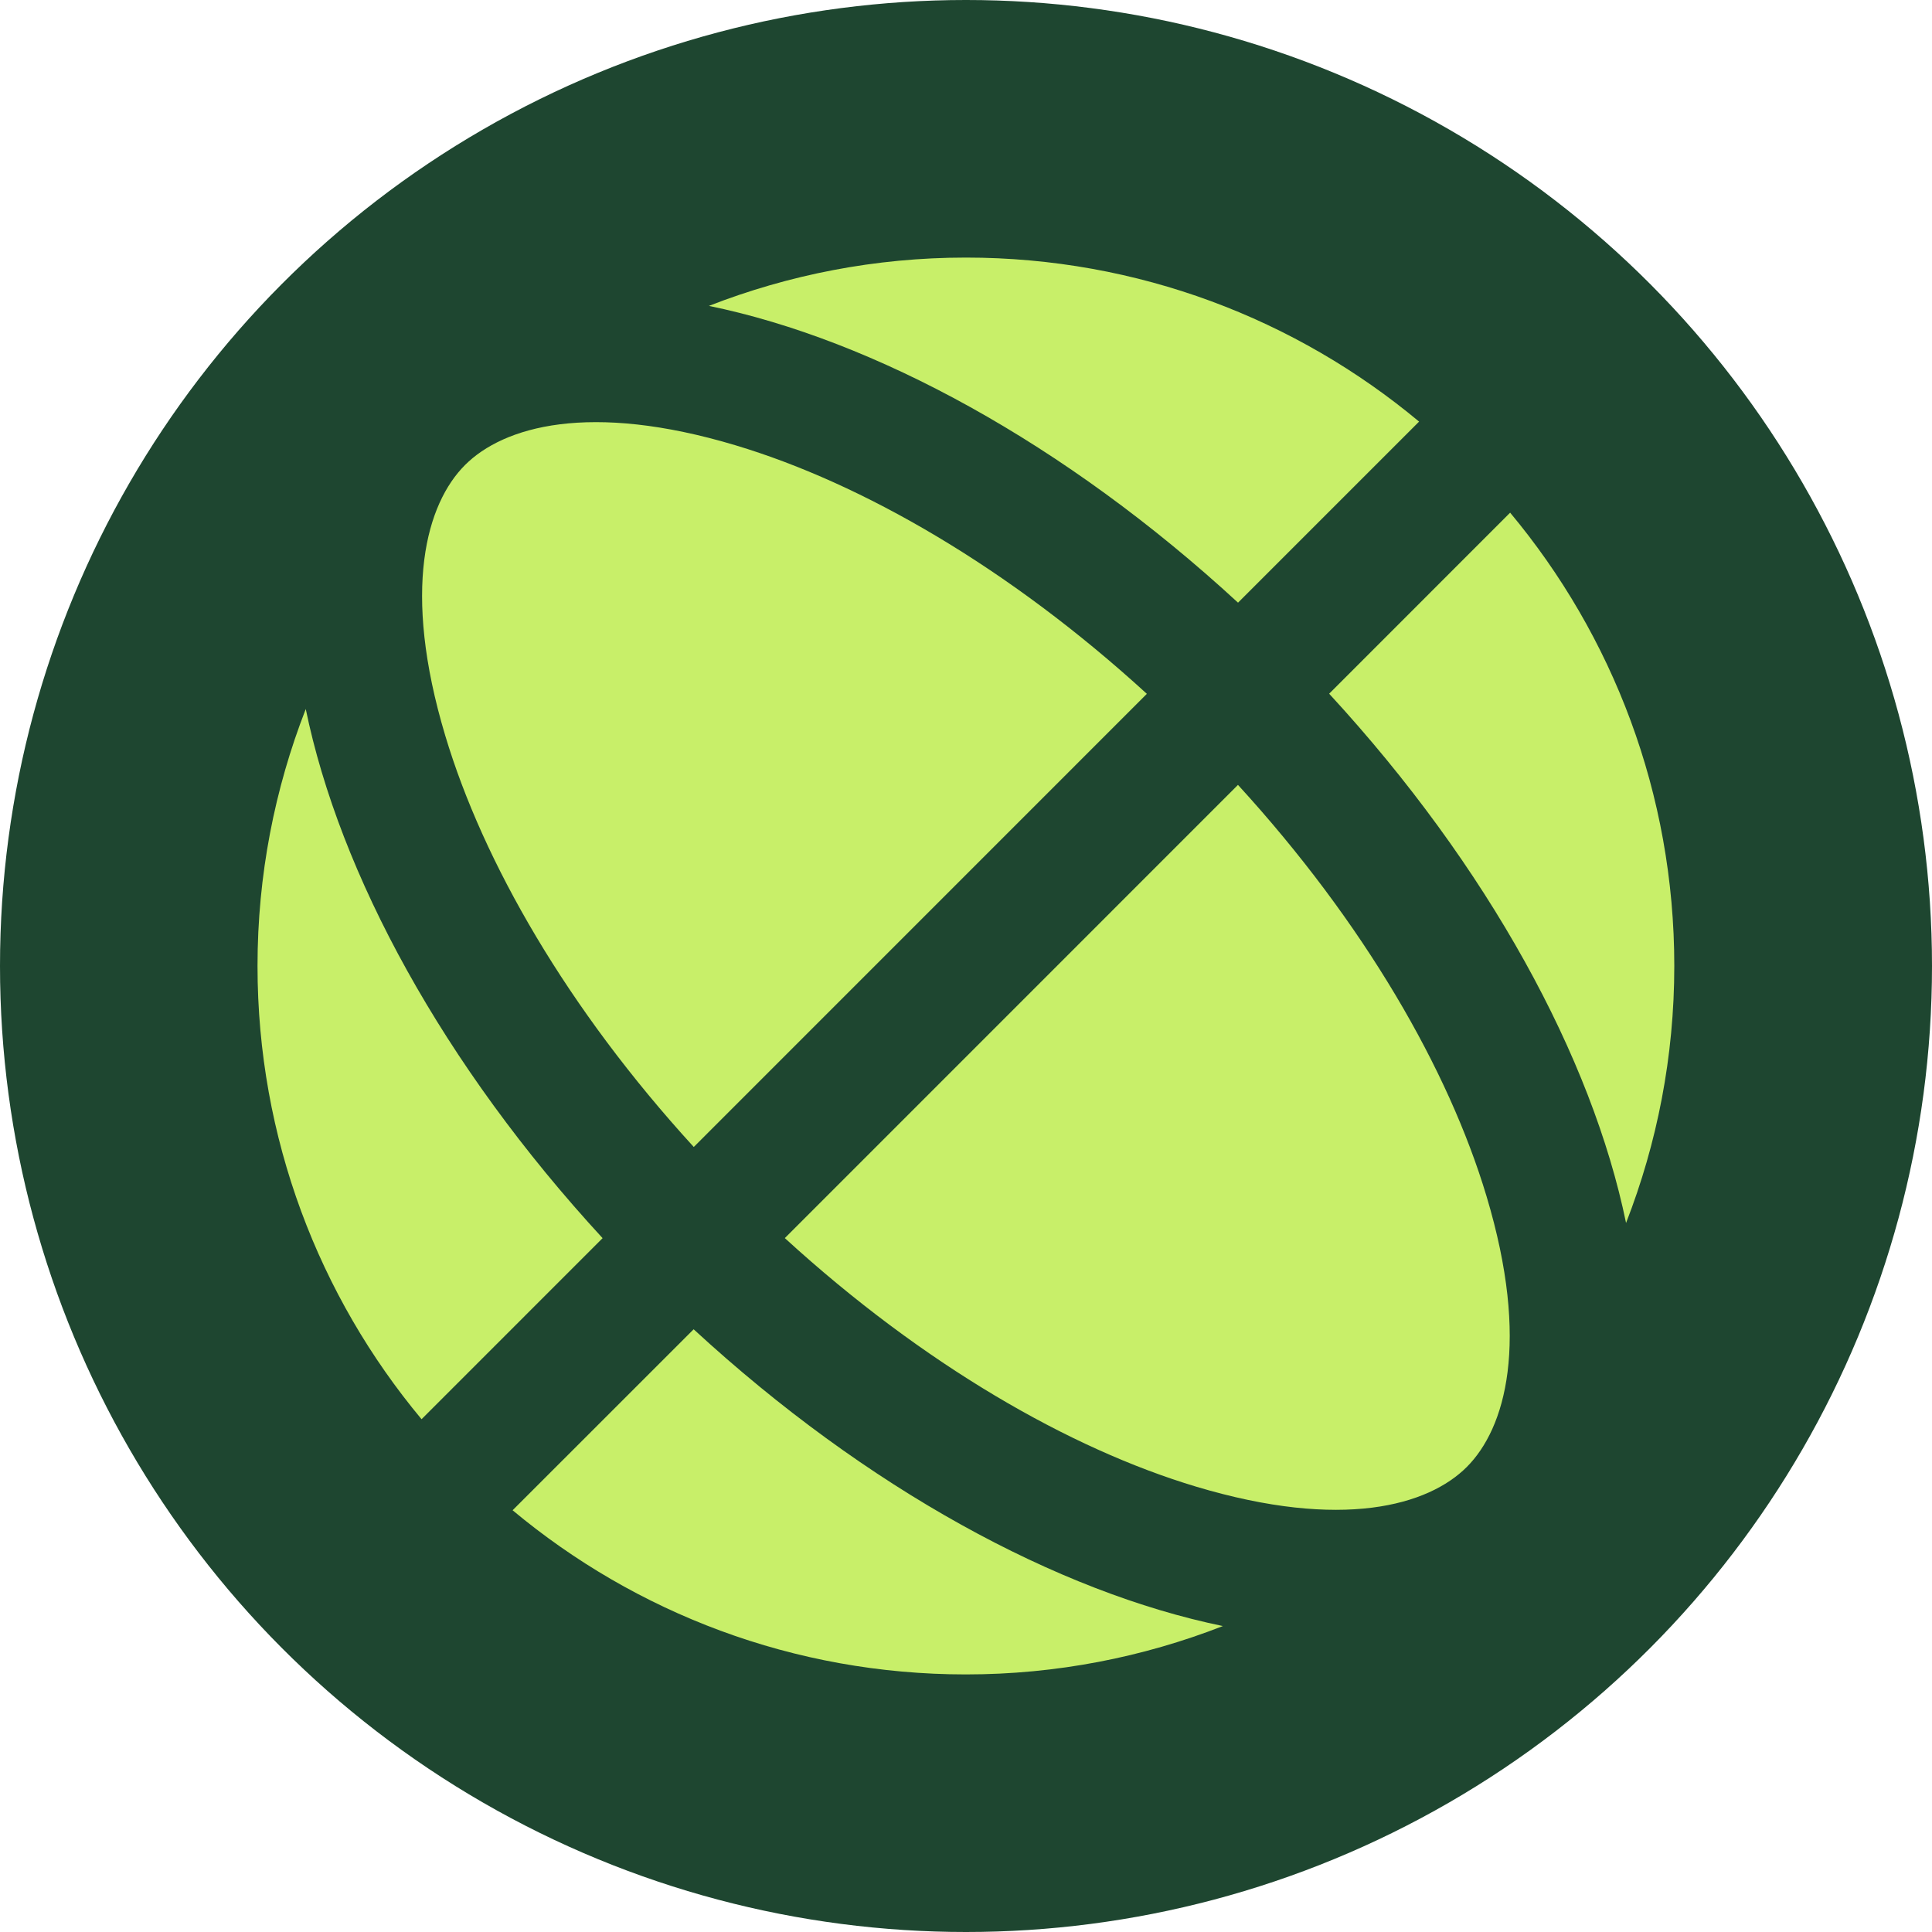
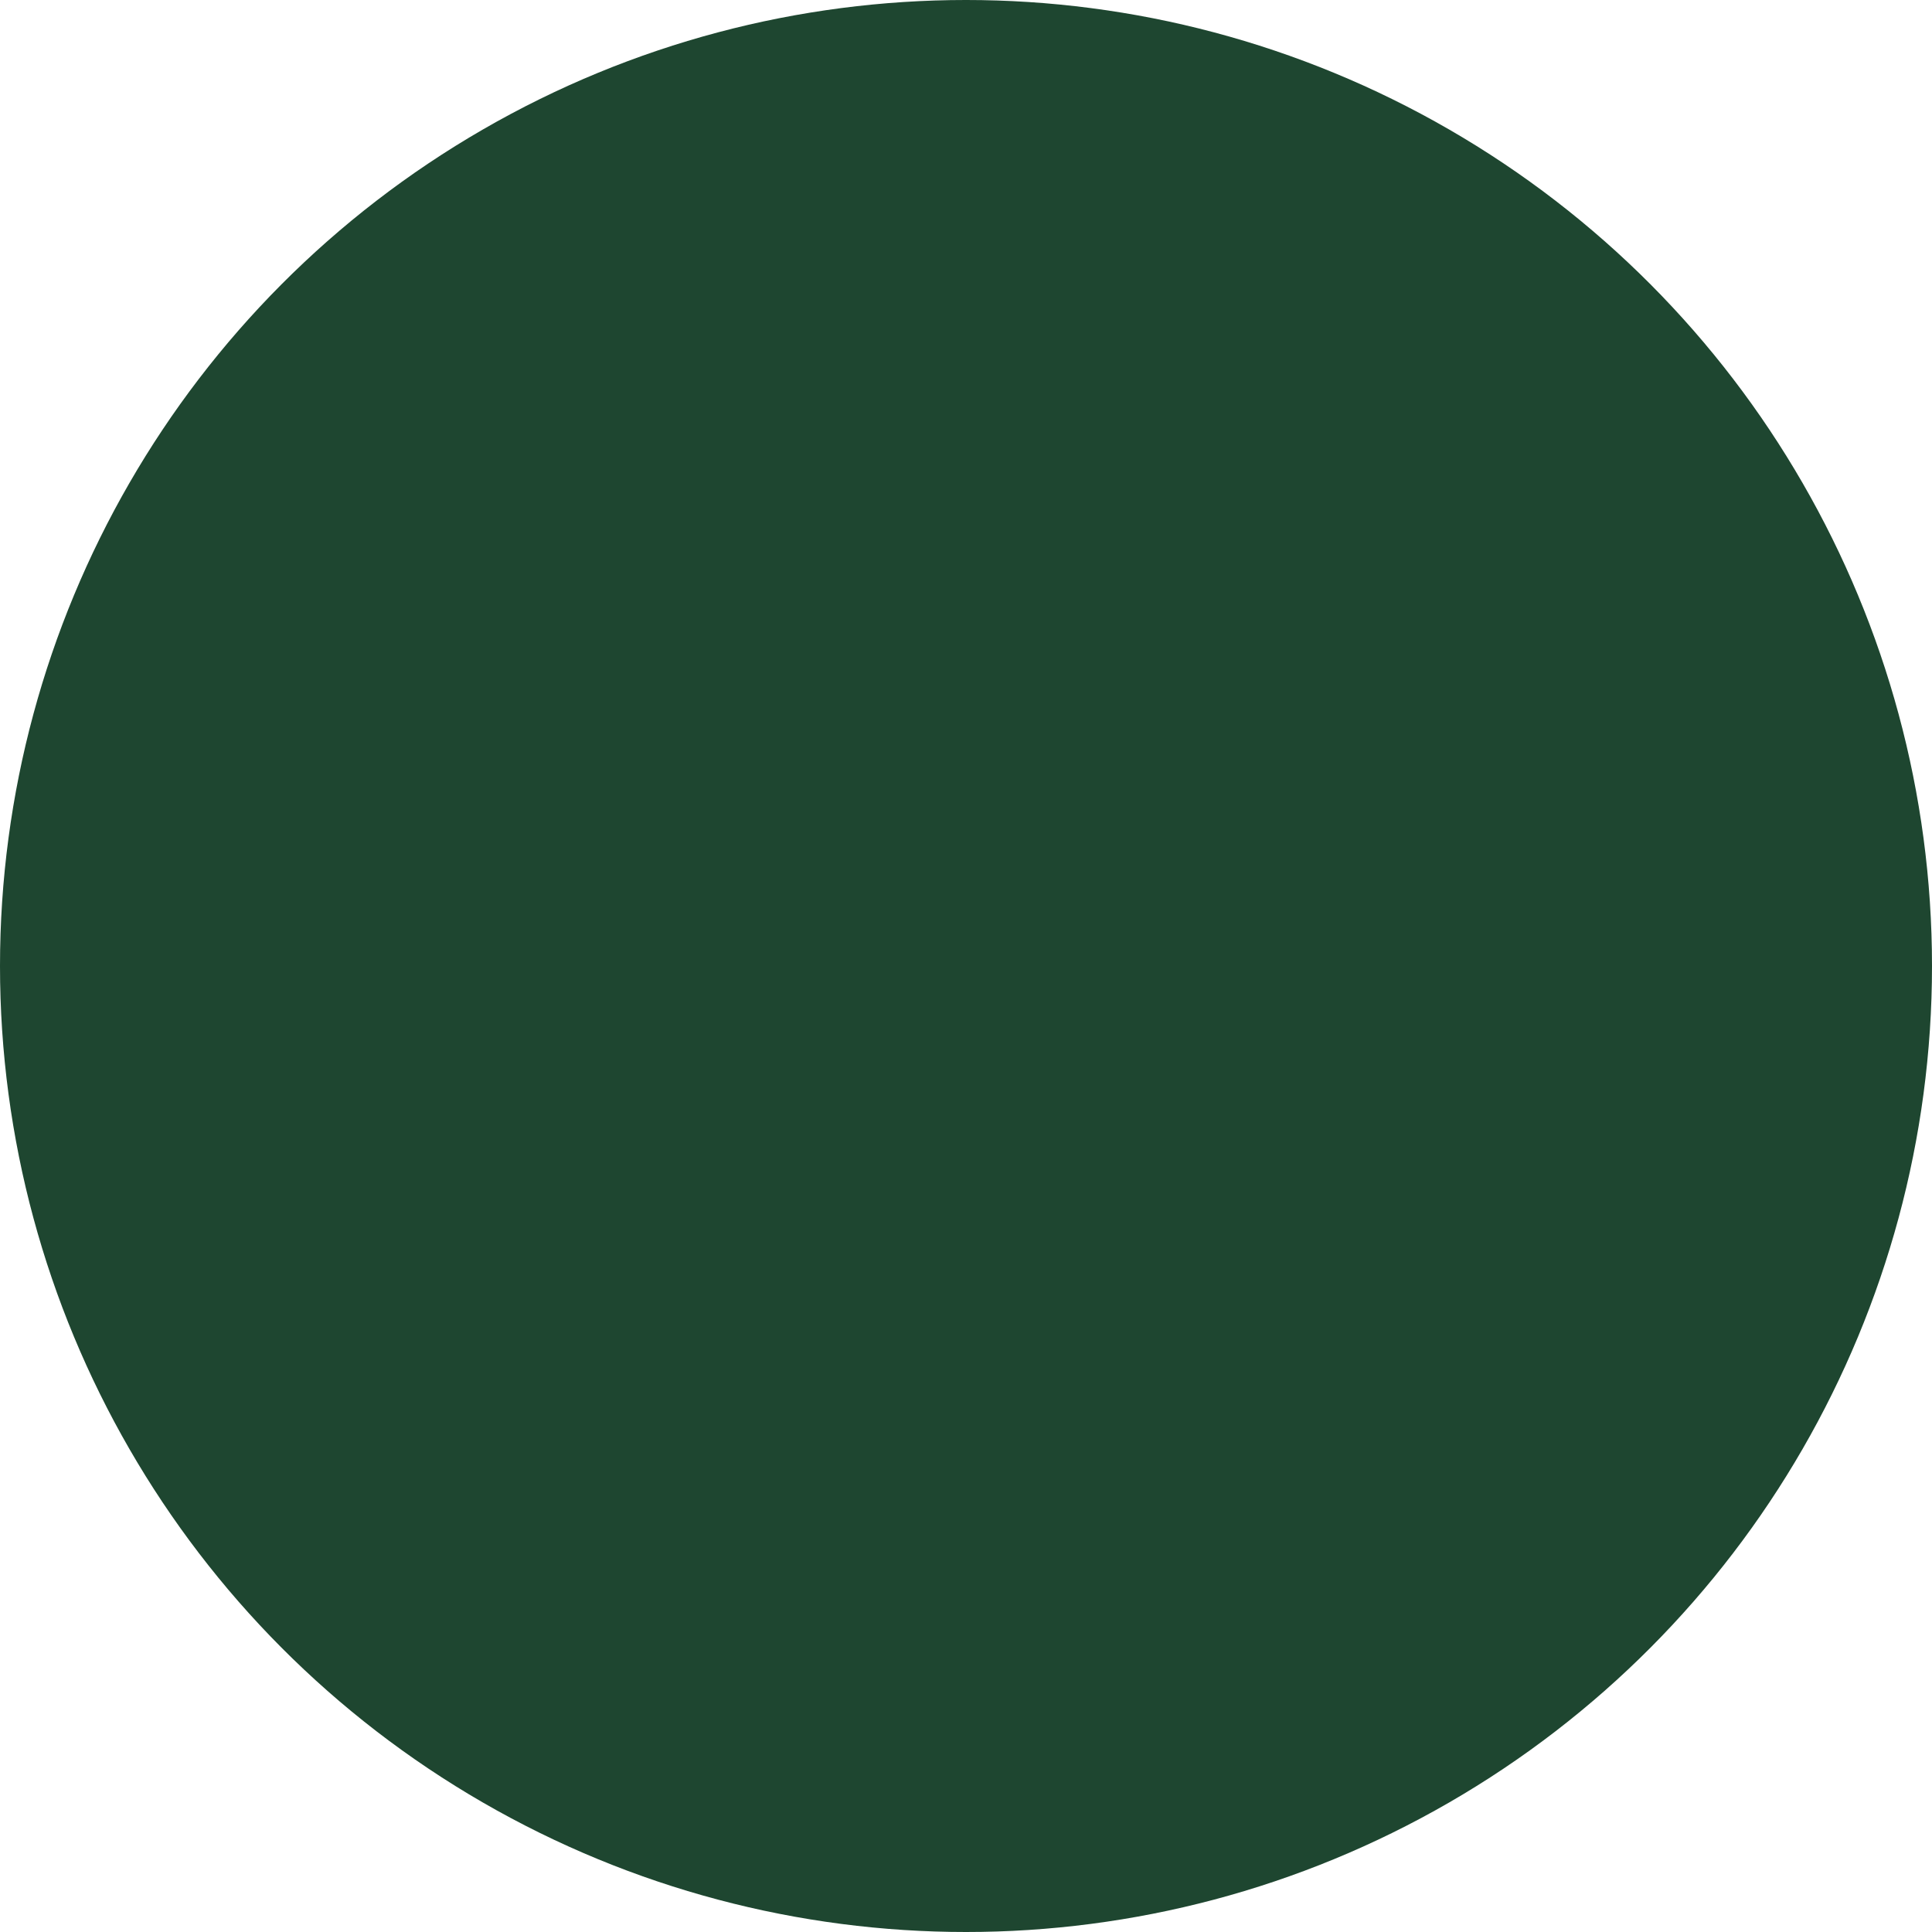
<svg xmlns="http://www.w3.org/2000/svg" width="31" height="31" viewBox="0 0 31 31" fill="none">
  <circle cx="15.5" cy="15.5" r="15.5" fill="#1E4630" />
-   <path d="M11.13 21.329C13.909 23.889 16.972 25.546 19.622 26.091C18.343 26.59 16.953 26.867 15.498 26.867C12.731 26.867 10.196 25.877 8.225 24.233L11.13 21.329ZM19.864 12.594C21.894 14.813 23.244 17.166 23.852 19.194C24.557 21.542 24.153 22.92 23.536 23.538C22.919 24.155 21.541 24.558 19.192 23.854C17.164 23.246 14.812 21.895 12.593 19.866L19.864 12.594ZM4.906 11.377C5.451 14.026 7.11 17.088 9.669 19.867L6.764 22.772C5.121 20.801 4.132 18.266 4.132 15.499C4.132 14.045 4.408 12.655 4.906 11.377ZM24.231 8.226C25.875 10.197 26.865 12.732 26.865 15.499C26.865 16.954 26.589 18.344 26.091 19.623C25.545 16.973 23.887 13.91 21.327 11.131L24.231 8.226ZM7.461 7.462C8.078 6.845 9.456 6.441 11.805 7.146C13.832 7.754 16.183 9.104 18.402 11.133L11.132 18.404C9.103 16.185 7.753 13.834 7.145 11.806C6.44 9.457 6.844 8.08 7.461 7.462ZM15.498 4.133C18.264 4.133 20.8 5.122 22.77 6.765L19.865 9.67C17.087 7.111 14.025 5.453 11.375 4.908C12.653 4.41 14.043 4.133 15.498 4.133Z" fill="#C8EF69" />
</svg>